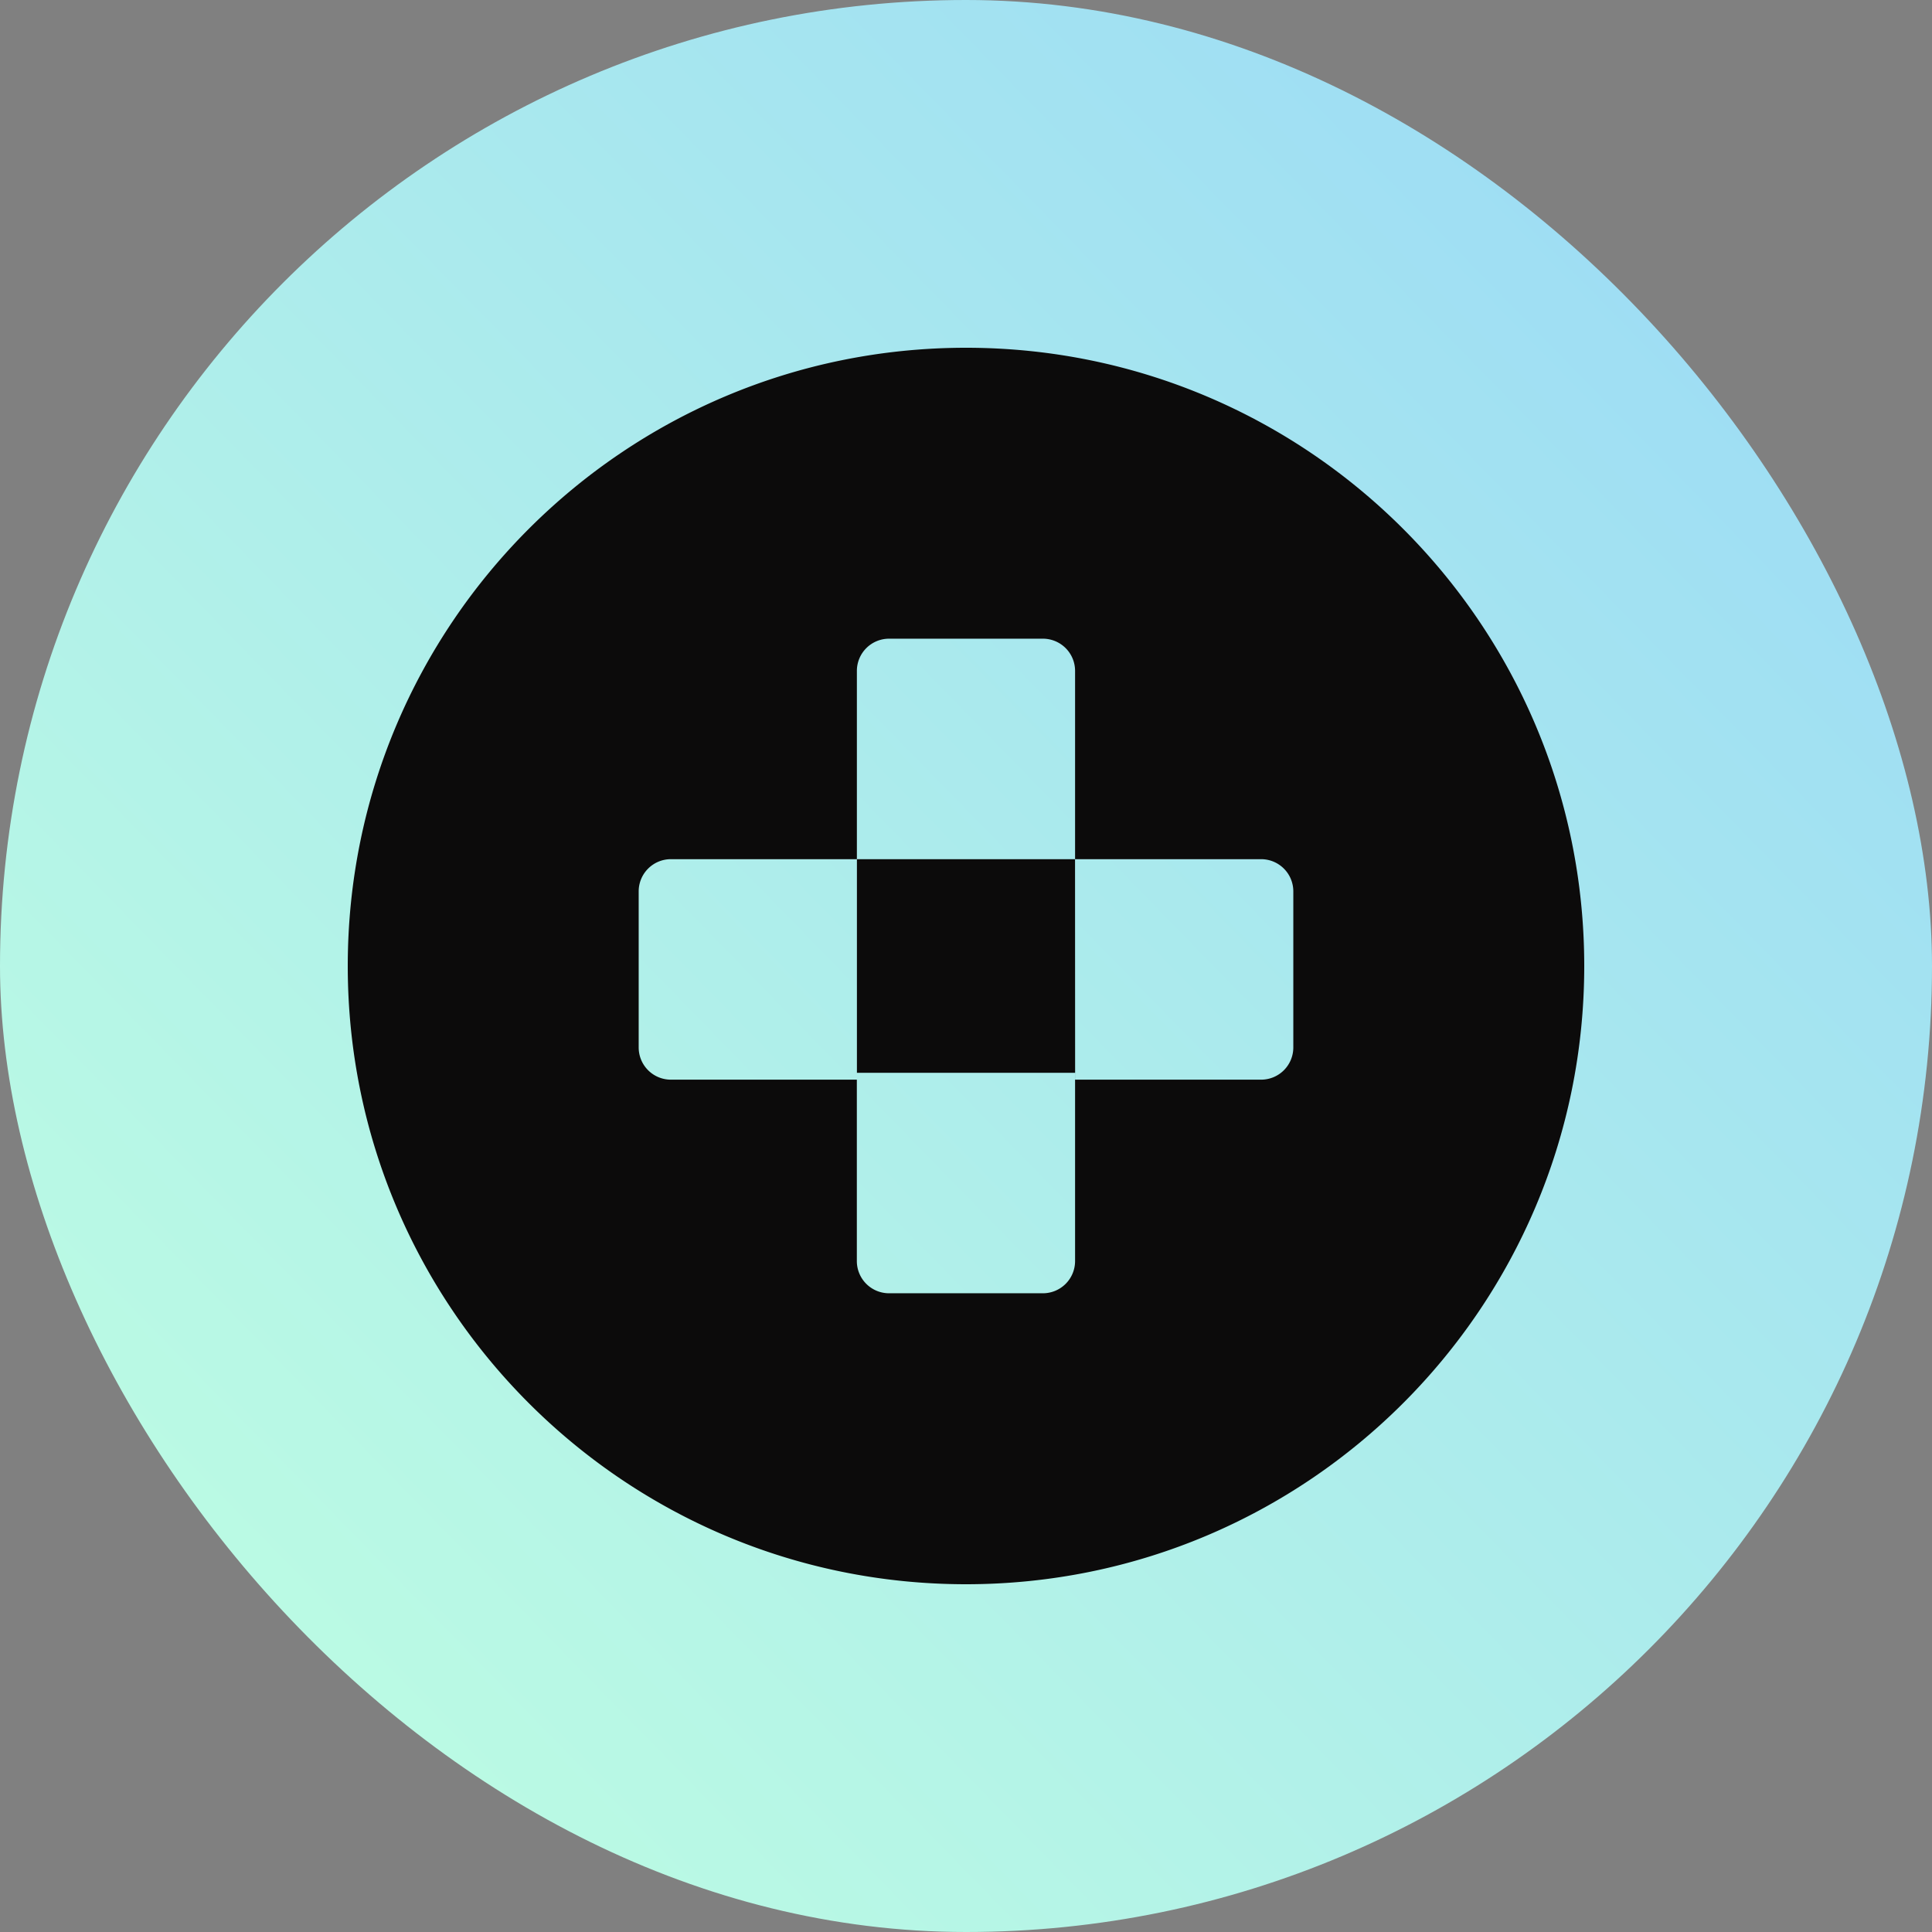
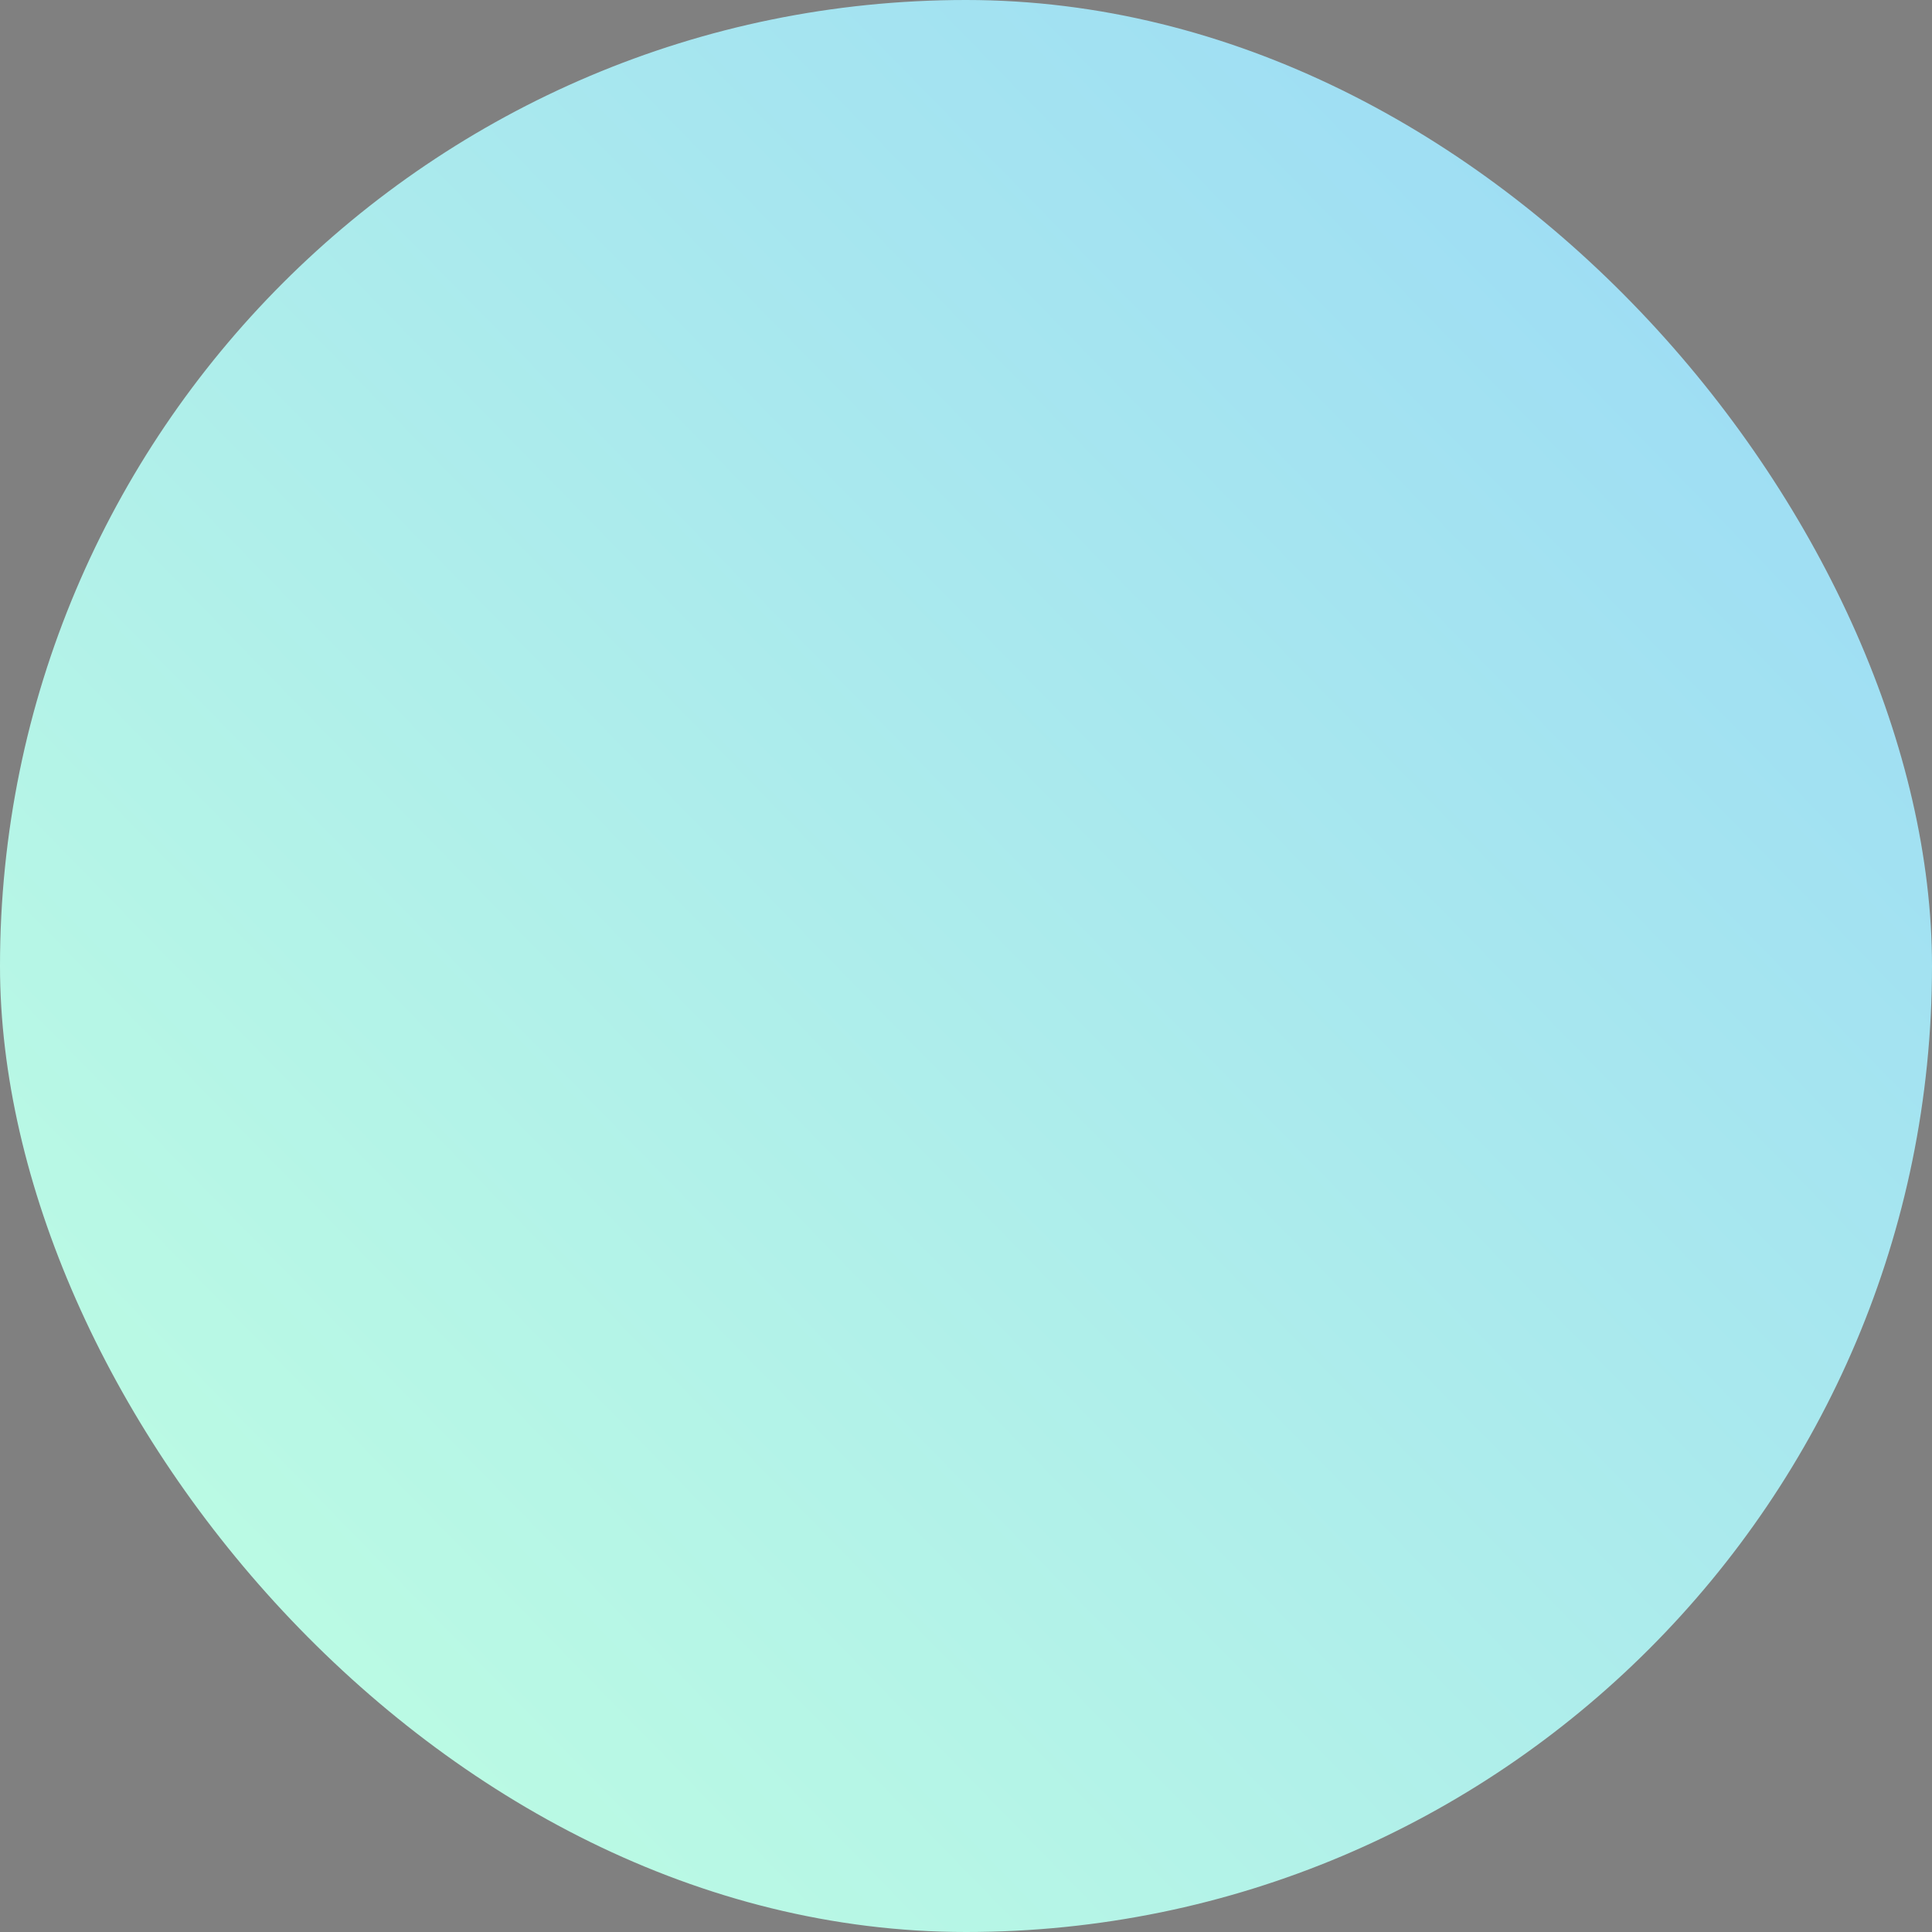
<svg xmlns="http://www.w3.org/2000/svg" width="48" height="48" fill="none">
  <rect width="100%" height="100%" fill="#808080" stroke="none" />
  <rect width="48" height="48" fill="url(#a)" rx="24" />
-   <path fill="#0C0B0B" fill-rule="evenodd" d="M24 39.36c8.482 0 15.36-6.877 15.36-15.36S32.481 8.64 24 8.64C15.515 8.64 8.64 15.517 8.64 24S15.515 39.36 24 39.36m-2.711-22.692a.8.8 0 0 1 .799-.8h3.822a.8.8 0 0 1 .8.8v4.678h-5.42v5.307h5.42v4.678a.8.8 0 0 1-.8.8h-3.822a.8.8 0 0 1-.8-.8v-4.507h-4.62a.8.8 0 0 1-.8-.8v-3.878a.8.8 0 0 1 .8-.8h4.621zm5.42 4.678h4.624a.8.8 0 0 1 .799.8v3.878a.8.8 0 0 1-.8.8h-4.621z" clip-rule="evenodd" />
  <defs>
    <linearGradient id="a" x1="3.996" x2="45.951" y1="44" y2="3" gradientUnits="userSpaceOnUse">
      <stop stop-color="#BDFDE2" />
      <stop offset="1" stop-color="#9BDAF6" />
    </linearGradient>
  </defs>
</svg>